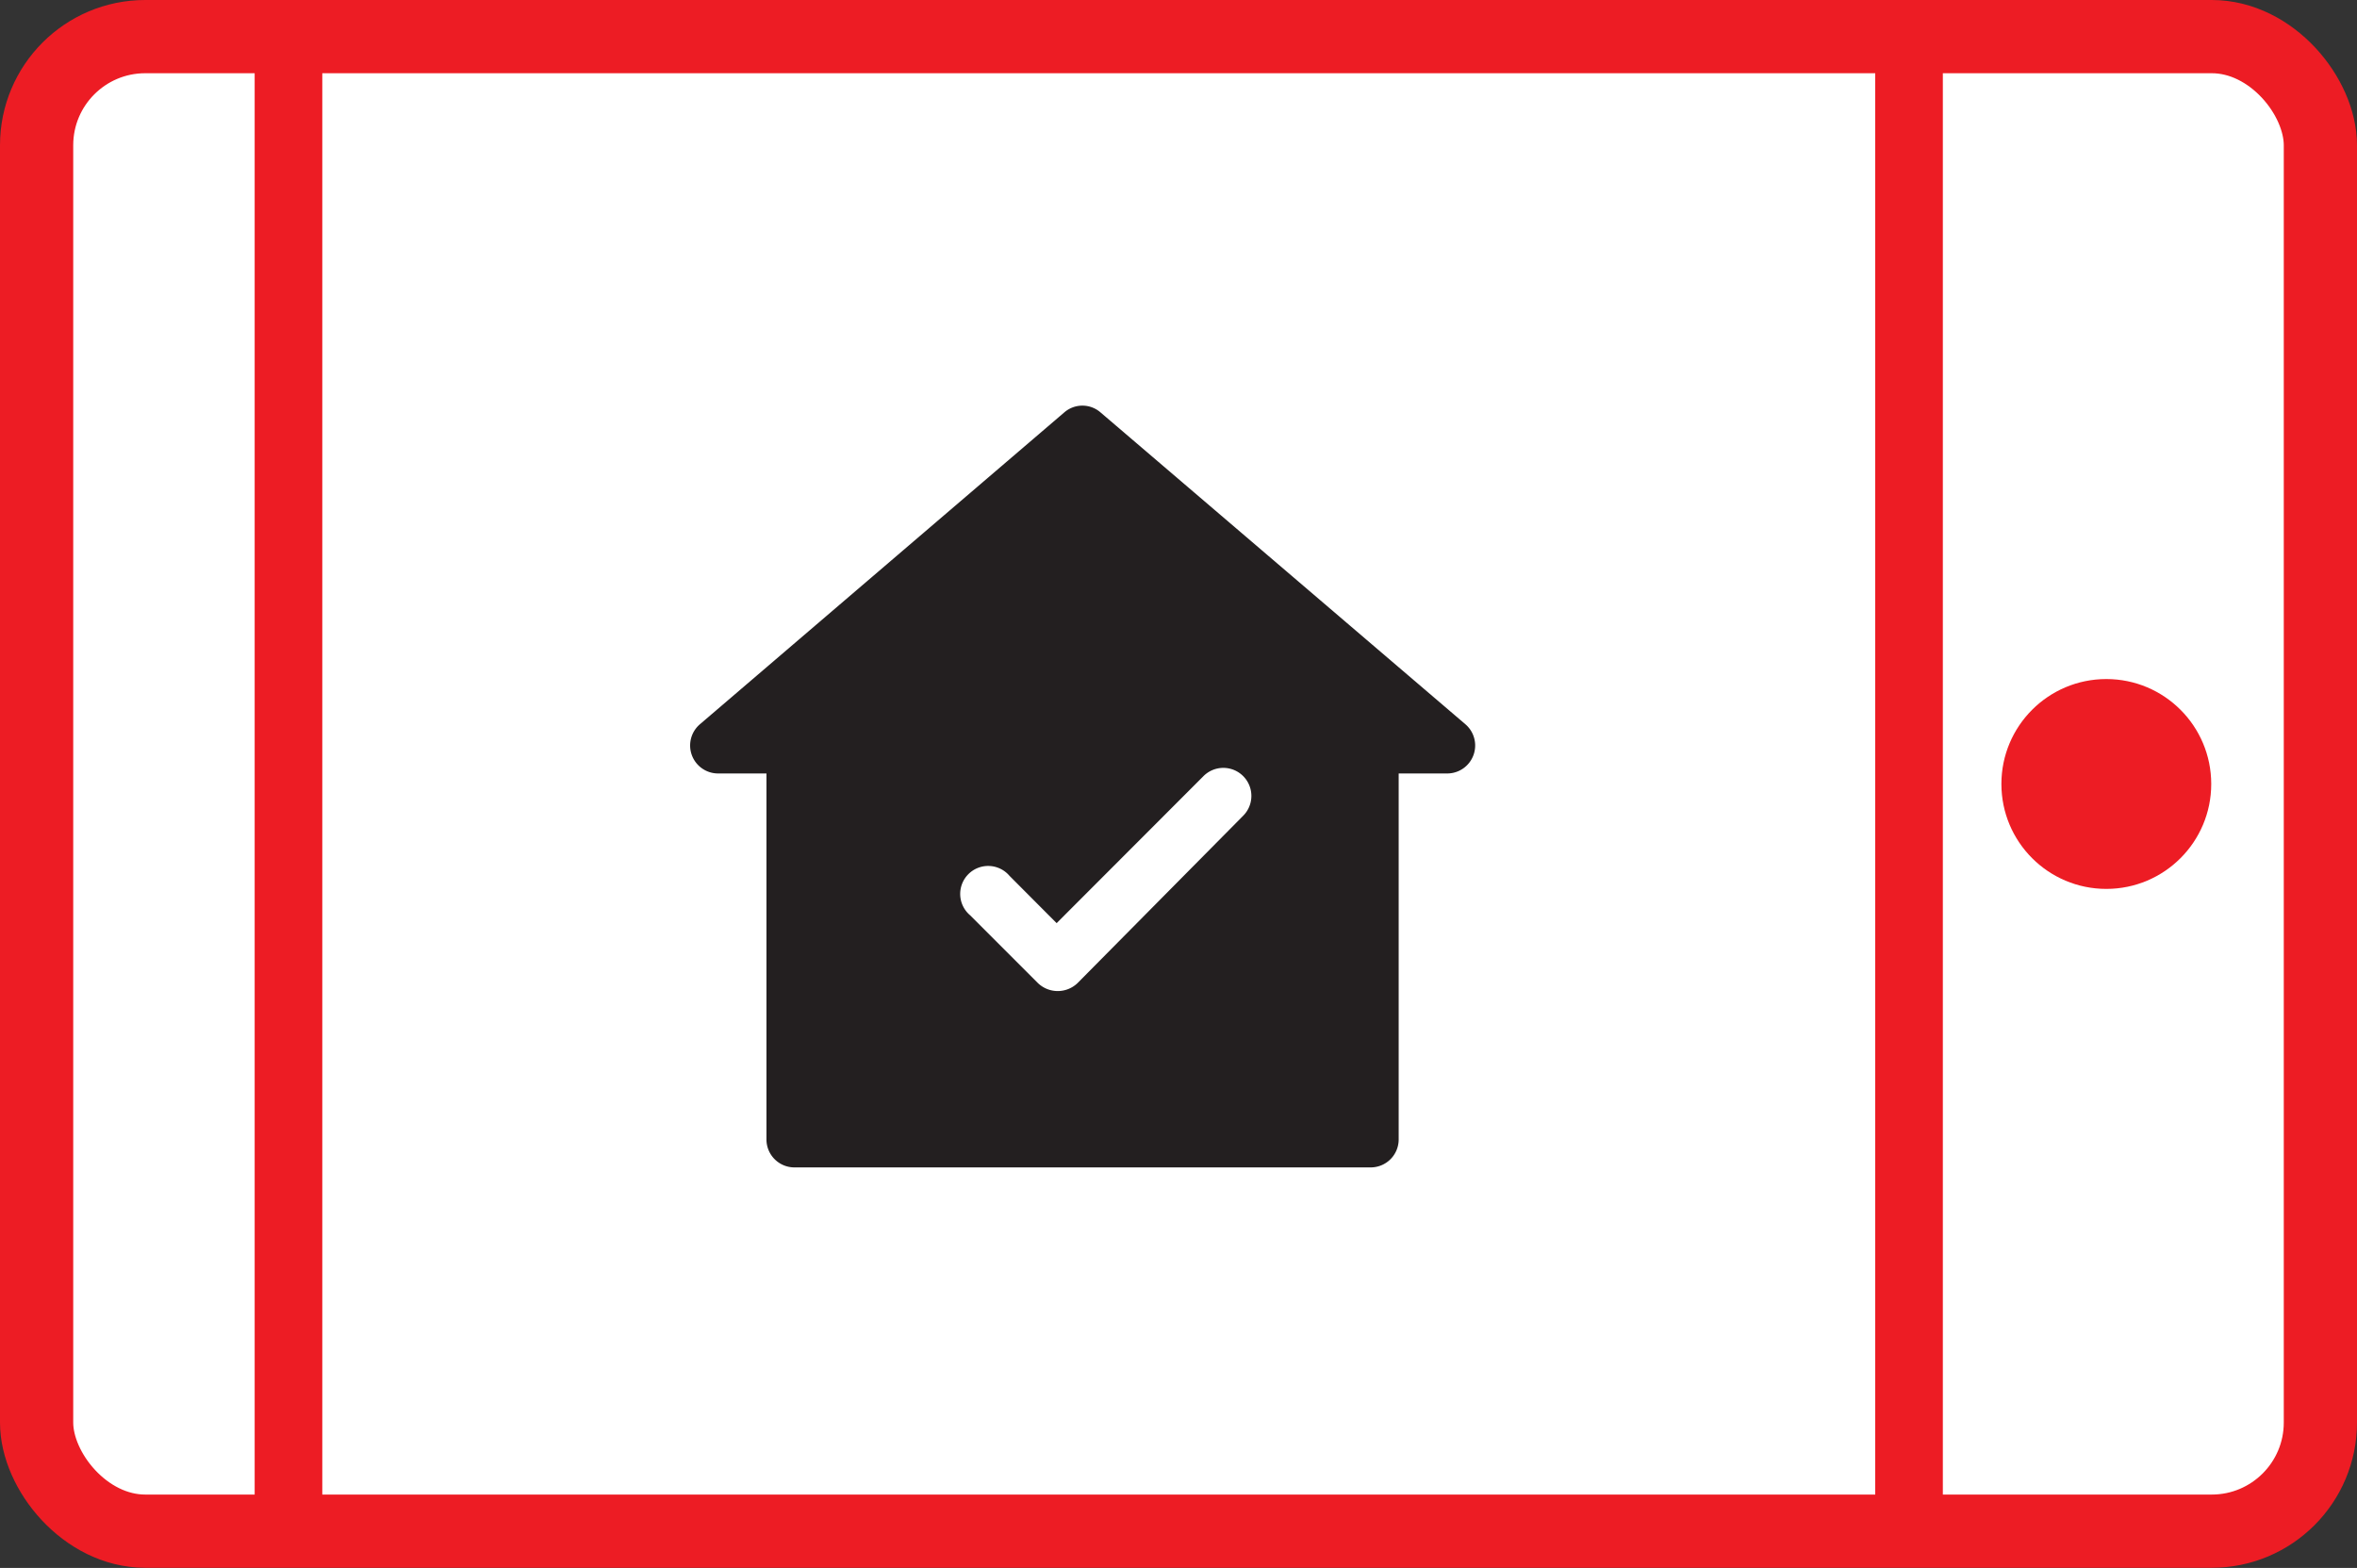
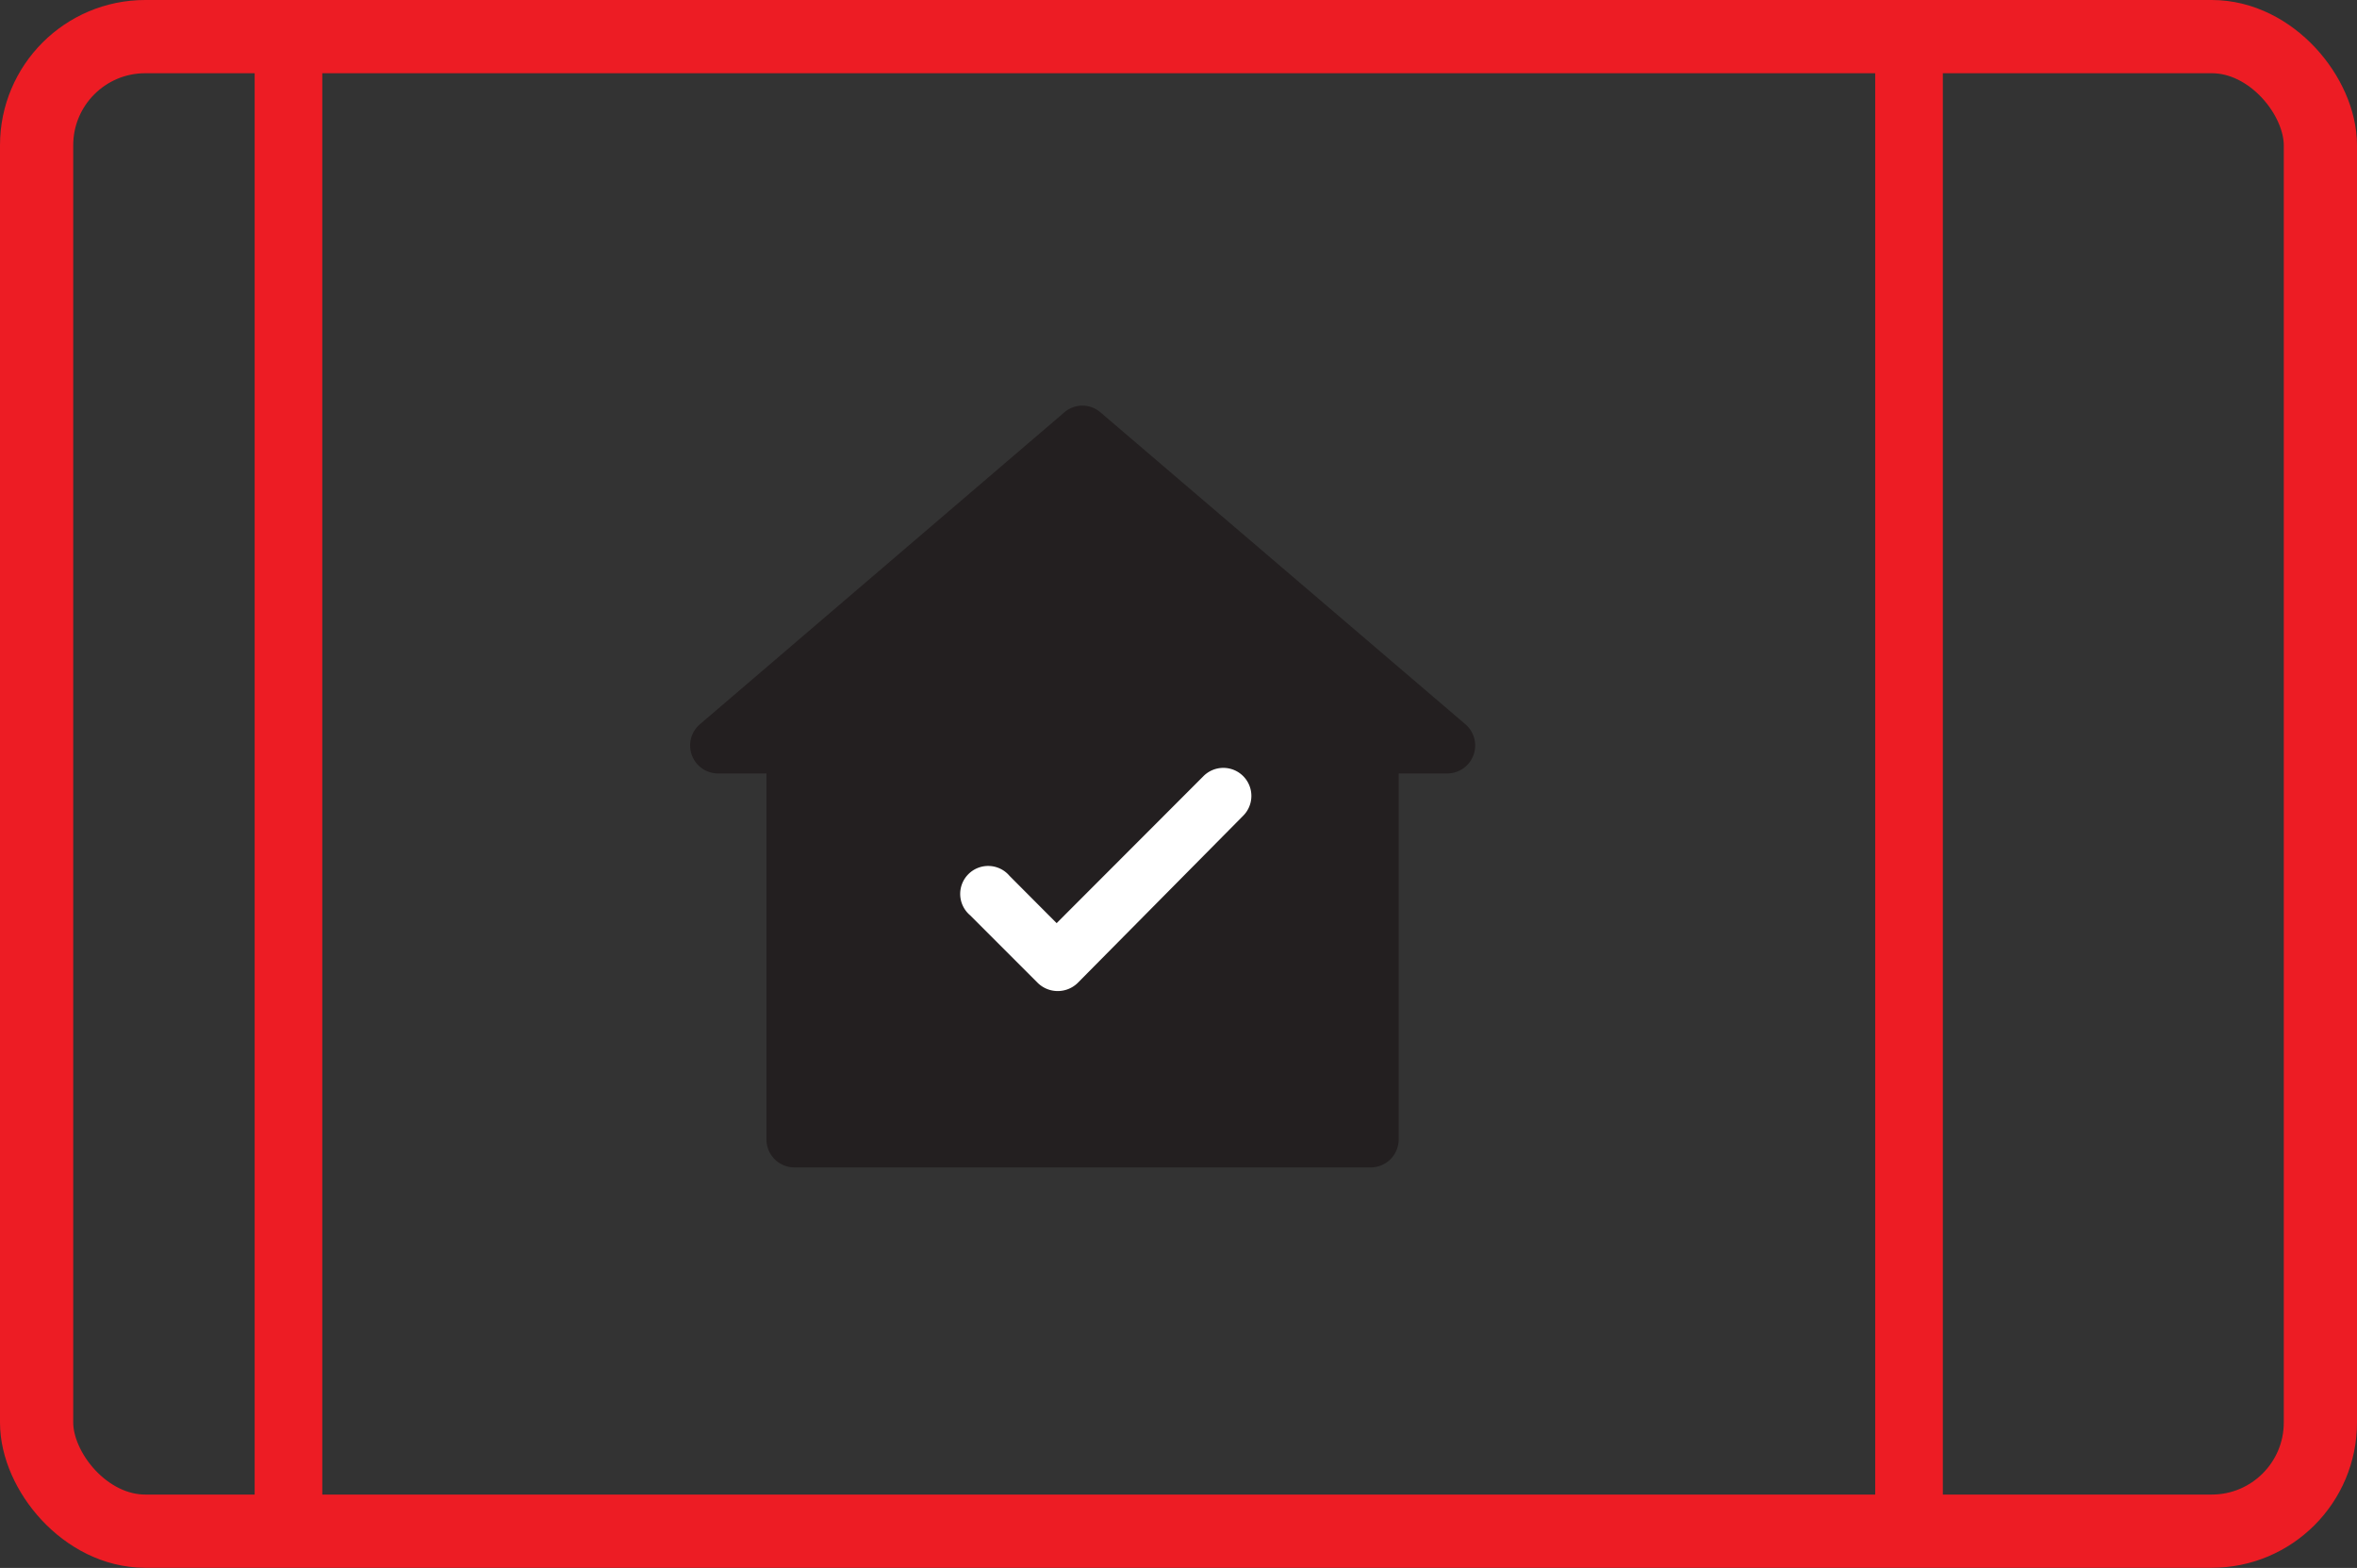
<svg xmlns="http://www.w3.org/2000/svg" viewBox="0 0 139.06 92.5">
  <rect x="0" y="0" width="139.06" height="92.5" fill="#333333" stroke="none" />
  <defs>
    <style>.cls-1,.cls-3{fill:#fff}.cls-3{stroke:#ed1c24;stroke-miterlimit:10;stroke-width:3.99px}</style>
  </defs>
  <g id="Layer_2" data-name="Layer 2">
    <g id="Layer_1-2" data-name="Layer 1">
-       <rect class="cls-1" x="25.54" y="-21.45" width="87.61" height="134.21" rx="8.41" transform="rotate(90 69.35 45.66)" />
      <rect x="2.16" y="2.16" width="134.74" height="88.17" rx="6.41" style="stroke:#ed1c24;stroke-miterlimit:10;fill:none;stroke-width:4.32px" />
      <path class="cls-3" d="M17.02 2.41v87.68M112.63 2.41v87.68" />
-       <circle cx="124.27" cy="46.25" r="6.19" style="fill:#ed1c24" />
      <path d="M46.87 68.87h34a1.65 1.65 0 0 0 1.65-1.65V45.63h2.87a1.65 1.65 0 0 0 1.07-2.9l-21.53-18.4a1.63 1.63 0 0 0-2.14 0l-21.5 18.4a1.65 1.65 0 0 0 1.07 2.9h2.86v21.59a1.65 1.65 0 0 0 1.65 1.65Z" style="fill:#231f20" />
      <path class="cls-1" d="M73.35 48.12A1.65 1.65 0 1 0 71 45.79l-8.66 8.67-2.78-2.79A1.65 1.65 0 1 0 57.24 54l4 4a1.69 1.69 0 0 0 2.33 0Z" />
    </g>
  </g>
</svg>